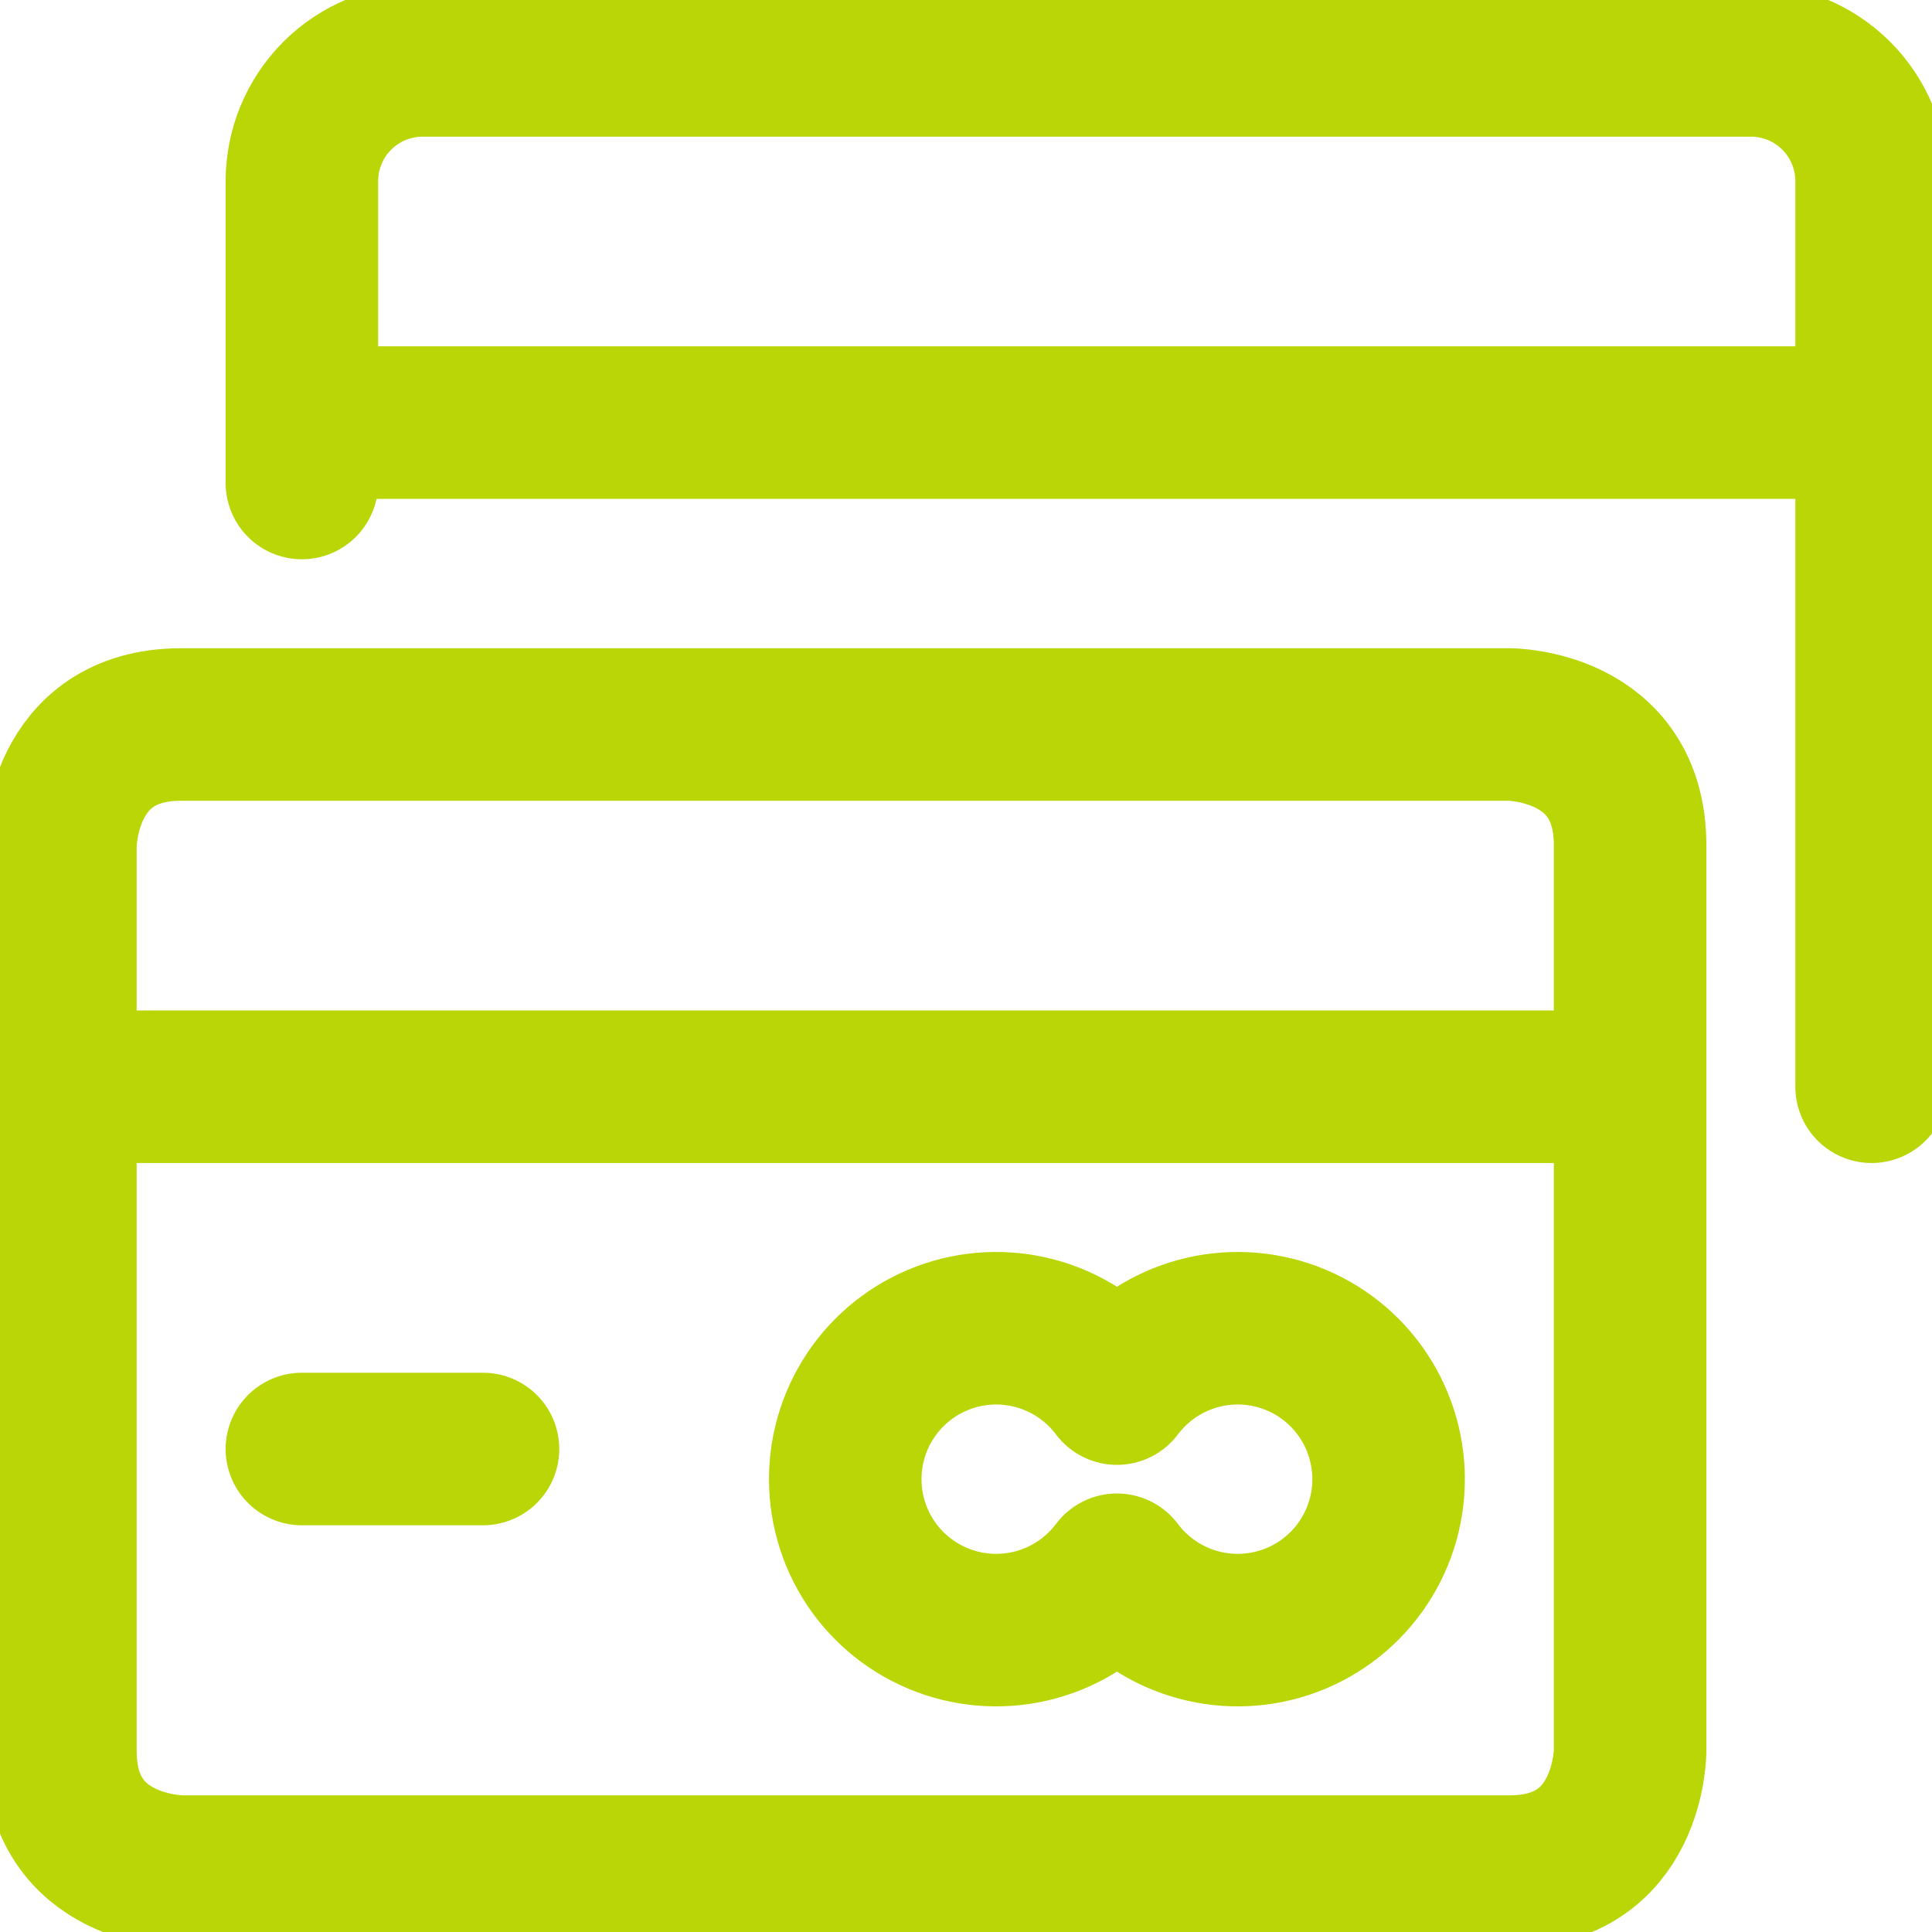
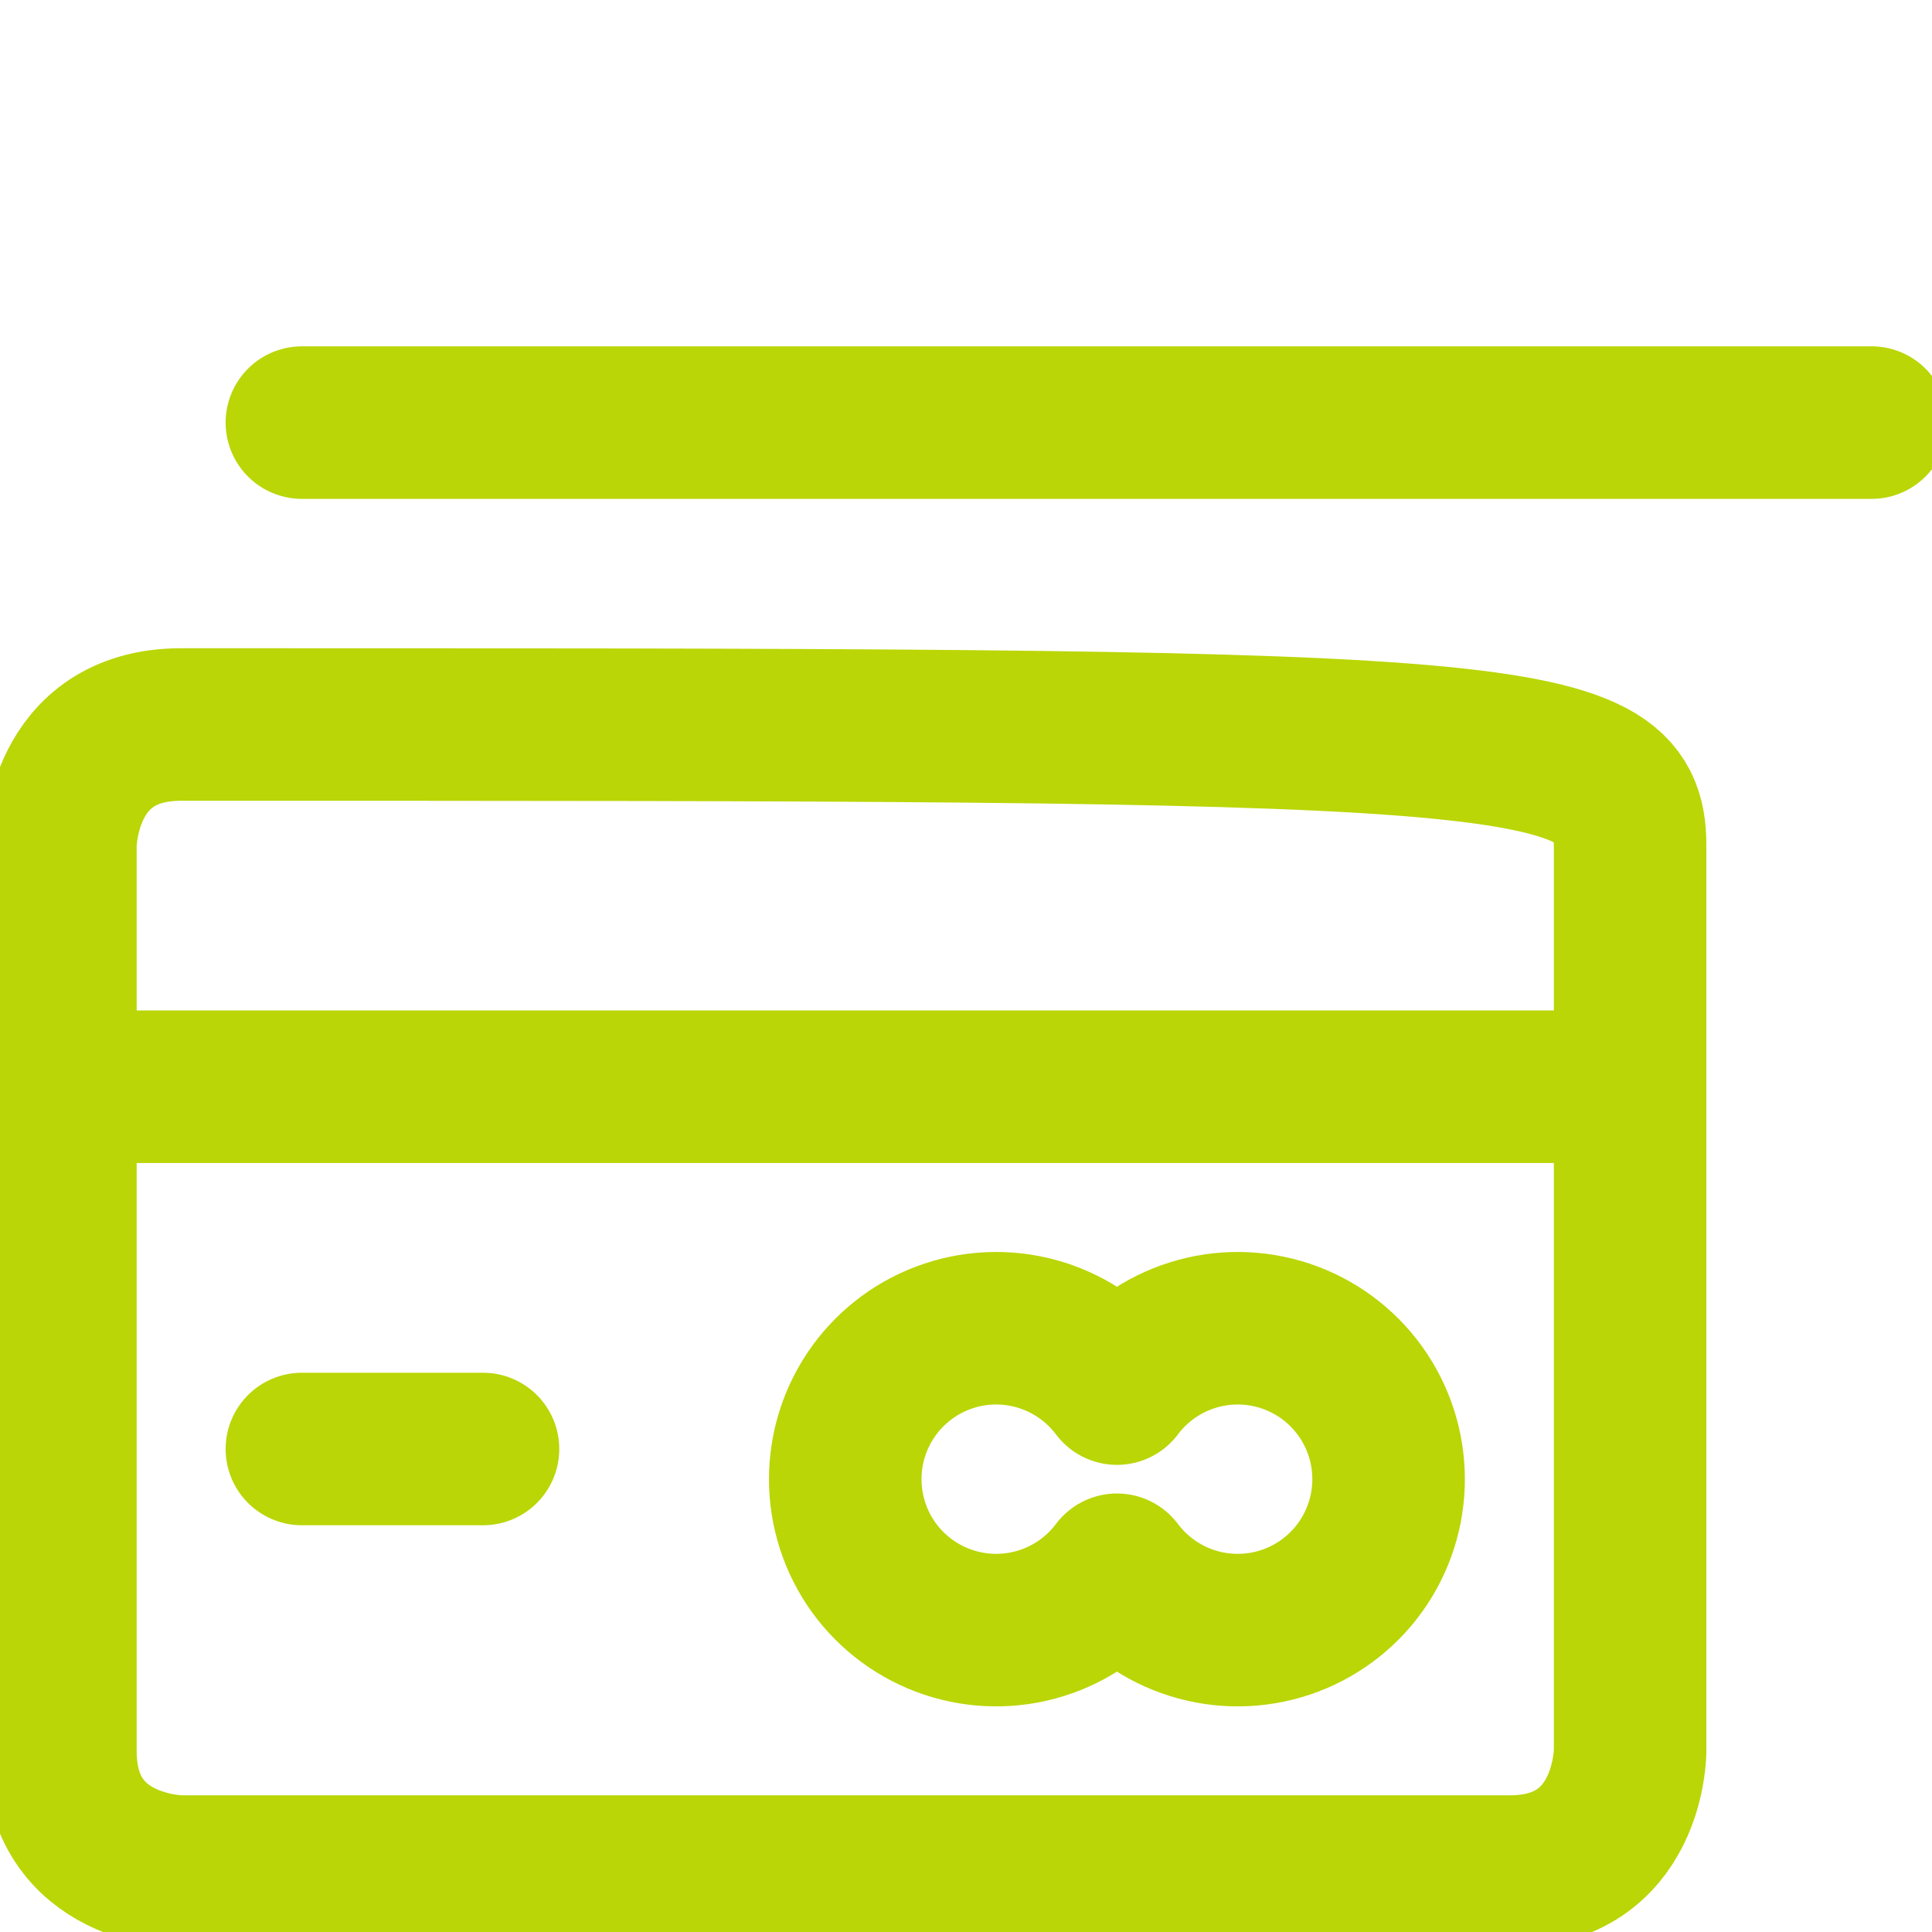
<svg xmlns="http://www.w3.org/2000/svg" width="38" height="38" viewBox="0 0 38 38" fill="none">
  <g id="Icons / Services / Credit Card" clip-path="url(#clip0_3730_1626)">
-     <path id="Vector" d="M36.812 21.375V3.562C36.812 2.933 36.562 2.329 36.117 1.883C35.672 1.438 35.067 1.188 34.438 1.188H8.312C7.683 1.188 7.079 1.438 6.633 1.883C6.188 2.329 5.938 2.933 5.938 3.562V9.5" stroke="#BAD606" stroke-width="3" stroke-linecap="round" stroke-linejoin="round" />
    <path id="Vector_2" d="M5.938 8.312H36.812" stroke="#BAD606" stroke-width="3" stroke-linecap="round" stroke-linejoin="round" />
-     <path id="Vector_3" d="M3.562 14.25H29.688C29.688 14.25 32.062 14.25 32.062 16.625V34.438C32.062 34.438 32.062 36.812 29.688 36.812H3.562C3.562 36.812 1.188 36.812 1.188 34.438V16.625C1.188 16.625 1.188 14.25 3.562 14.25Z" stroke="#BAD606" stroke-width="3" stroke-linecap="round" stroke-linejoin="round" />
+     <path id="Vector_3" d="M3.562 14.25C29.688 14.25 32.062 14.25 32.062 16.625V34.438C32.062 34.438 32.062 36.812 29.688 36.812H3.562C3.562 36.812 1.188 36.812 1.188 34.438V16.625C1.188 16.625 1.188 14.25 3.562 14.25Z" stroke="#BAD606" stroke-width="3" stroke-linecap="round" stroke-linejoin="round" />
    <path id="Vector_4" d="M1.188 21.375H32.062" stroke="#BAD606" stroke-width="3" stroke-linecap="round" stroke-linejoin="round" />
    <path id="Vector_5" d="M5.938 28.5H9.5" stroke="#BAD606" stroke-width="3" stroke-linecap="round" stroke-linejoin="round" />
    <path id="Vector_6" d="M21.969 27.312C21.595 26.814 21.074 26.446 20.479 26.26C19.884 26.074 19.246 26.08 18.655 26.277C18.064 26.474 17.55 26.852 17.185 27.358C16.821 27.863 16.625 28.471 16.625 29.094C16.625 29.717 16.821 30.324 17.185 30.83C17.55 31.335 18.064 31.713 18.655 31.91C19.246 32.107 19.884 32.113 20.479 31.927C21.074 31.742 21.595 31.373 21.969 30.875C22.343 31.373 22.864 31.742 23.459 31.927C24.053 32.113 24.691 32.107 25.283 31.91C25.874 31.713 26.388 31.335 26.752 30.83C27.116 30.324 27.312 29.717 27.312 29.094C27.312 28.471 27.116 27.863 26.752 27.358C26.388 26.852 25.874 26.474 25.283 26.277C24.691 26.08 24.053 26.074 23.459 26.26C22.864 26.446 22.343 26.814 21.969 27.312Z" stroke="#BAD606" stroke-width="3" stroke-linecap="round" stroke-linejoin="round" />
  </g>
  <defs>
    <clipPath id="clip0_3730_1626">
      <rect width="38" height="38" fill="white" />
    </clipPath>
  </defs>
</svg>